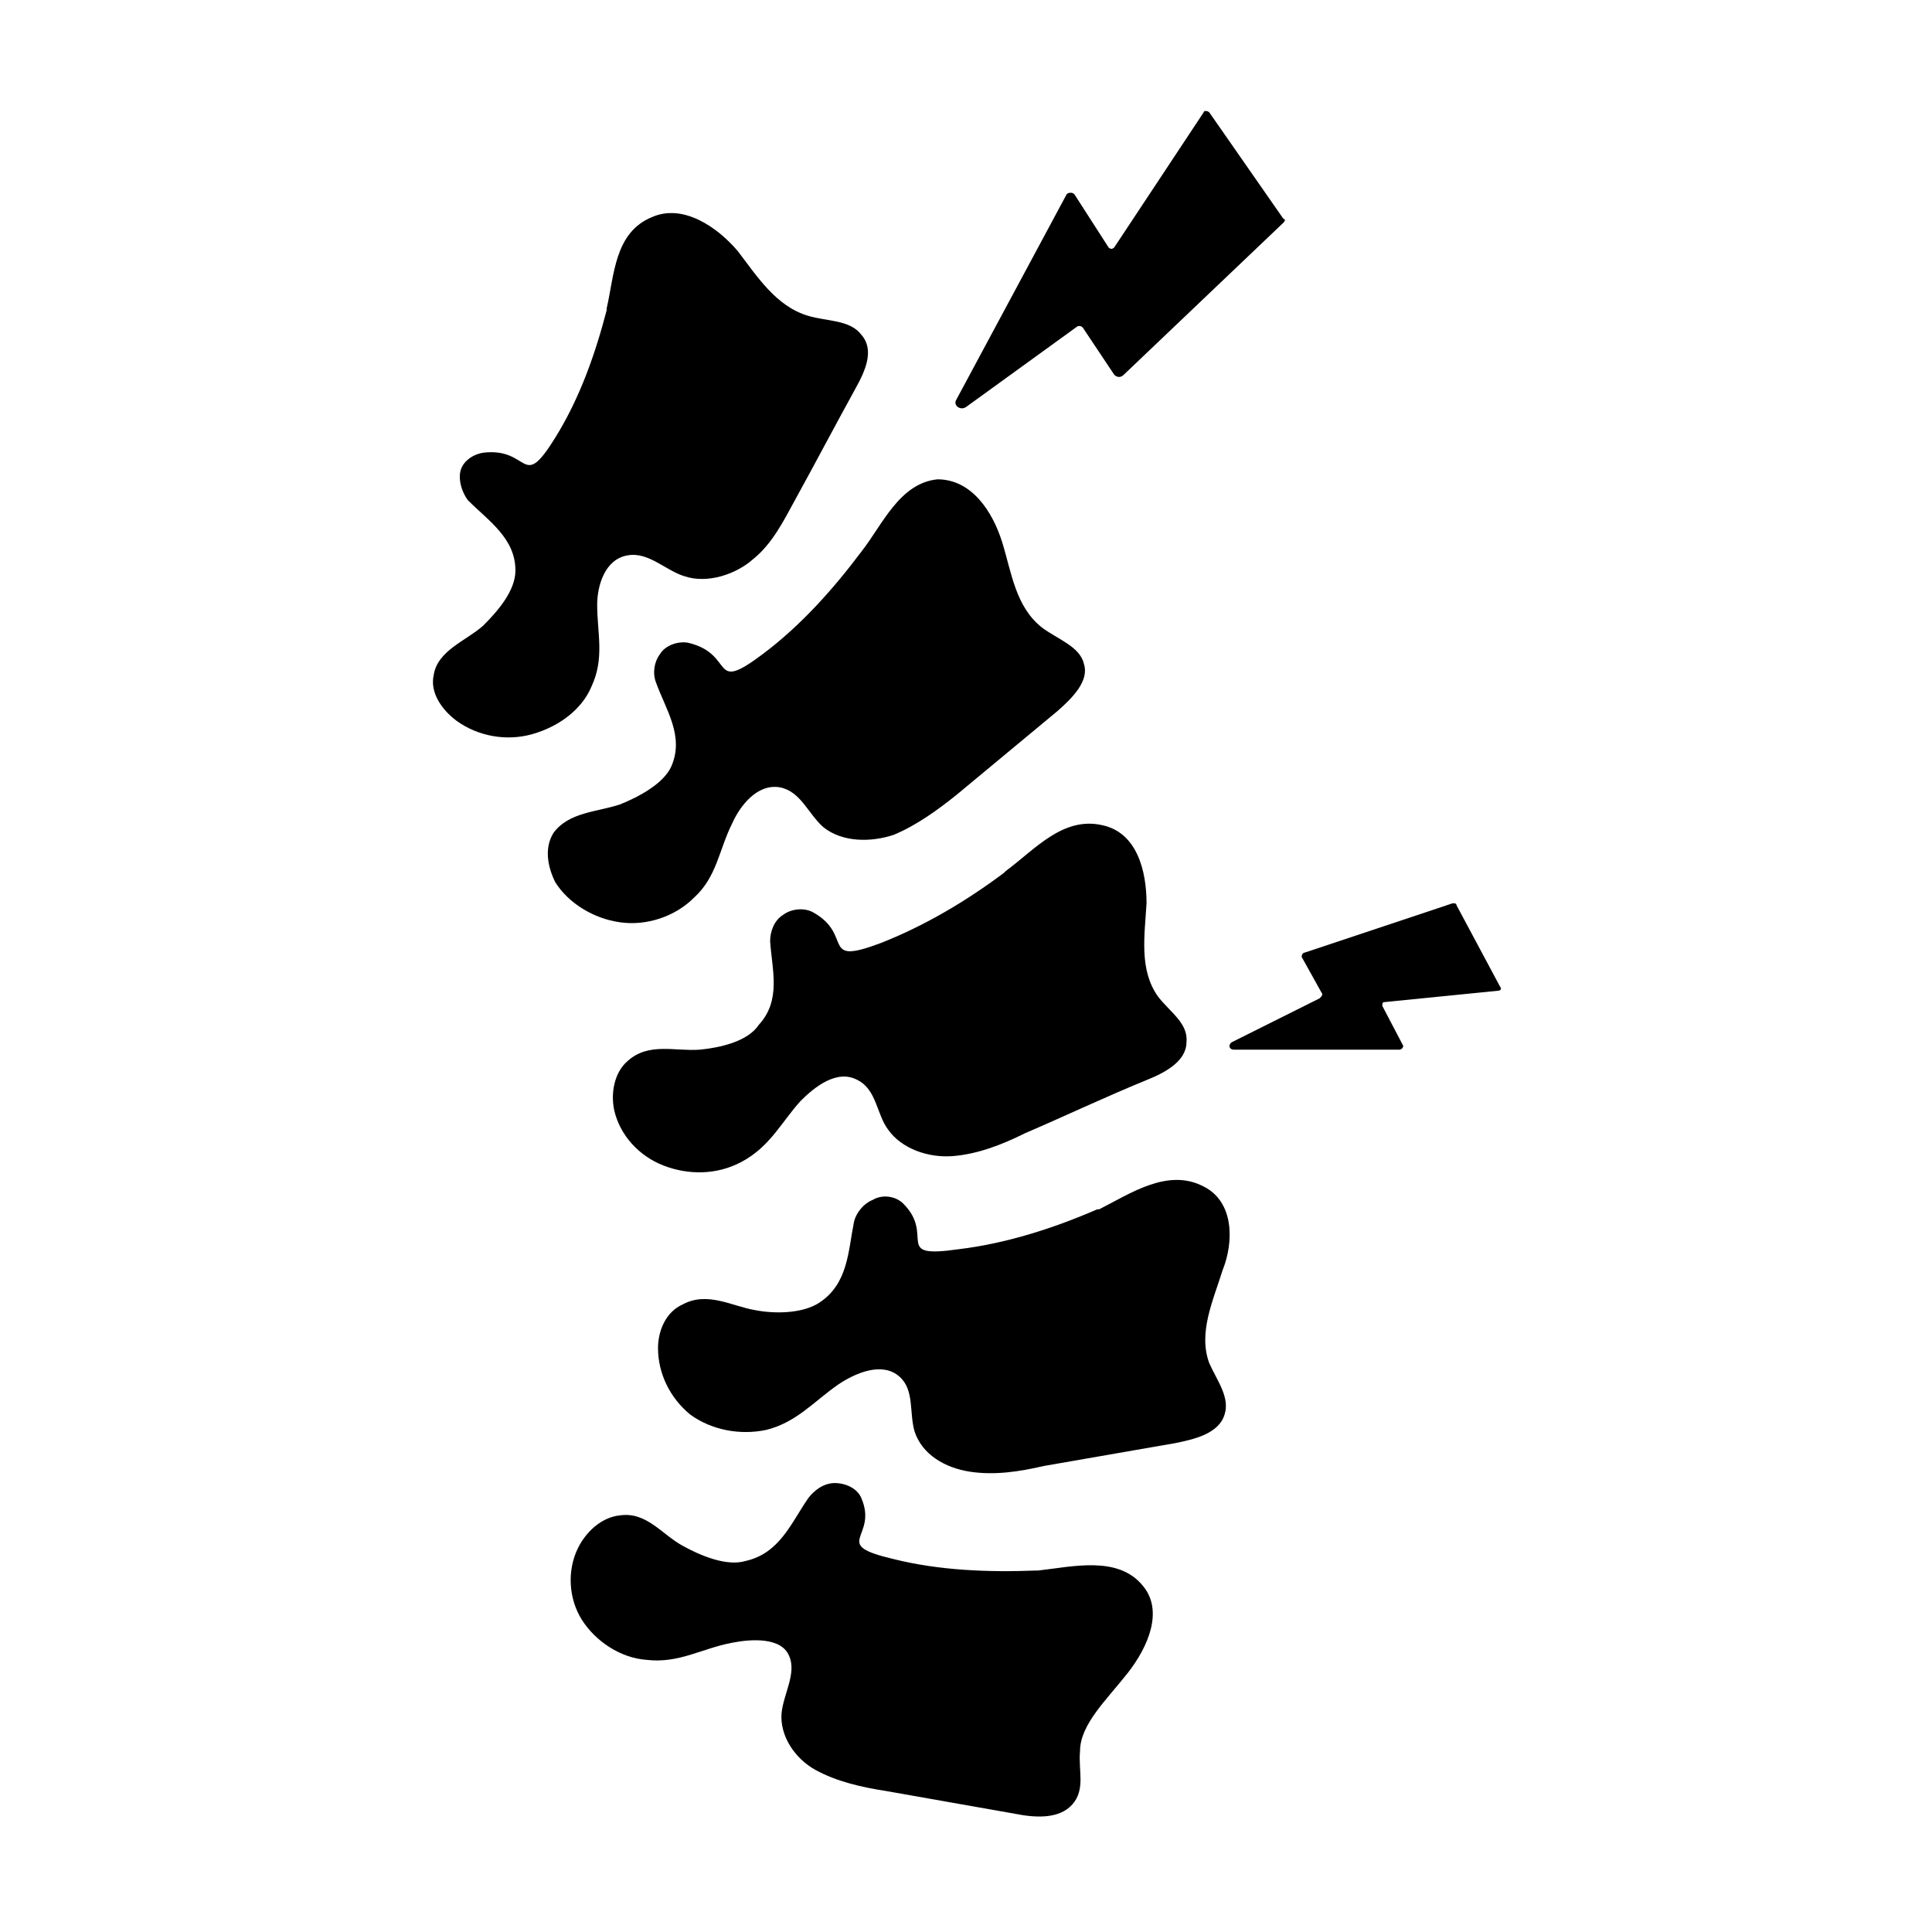
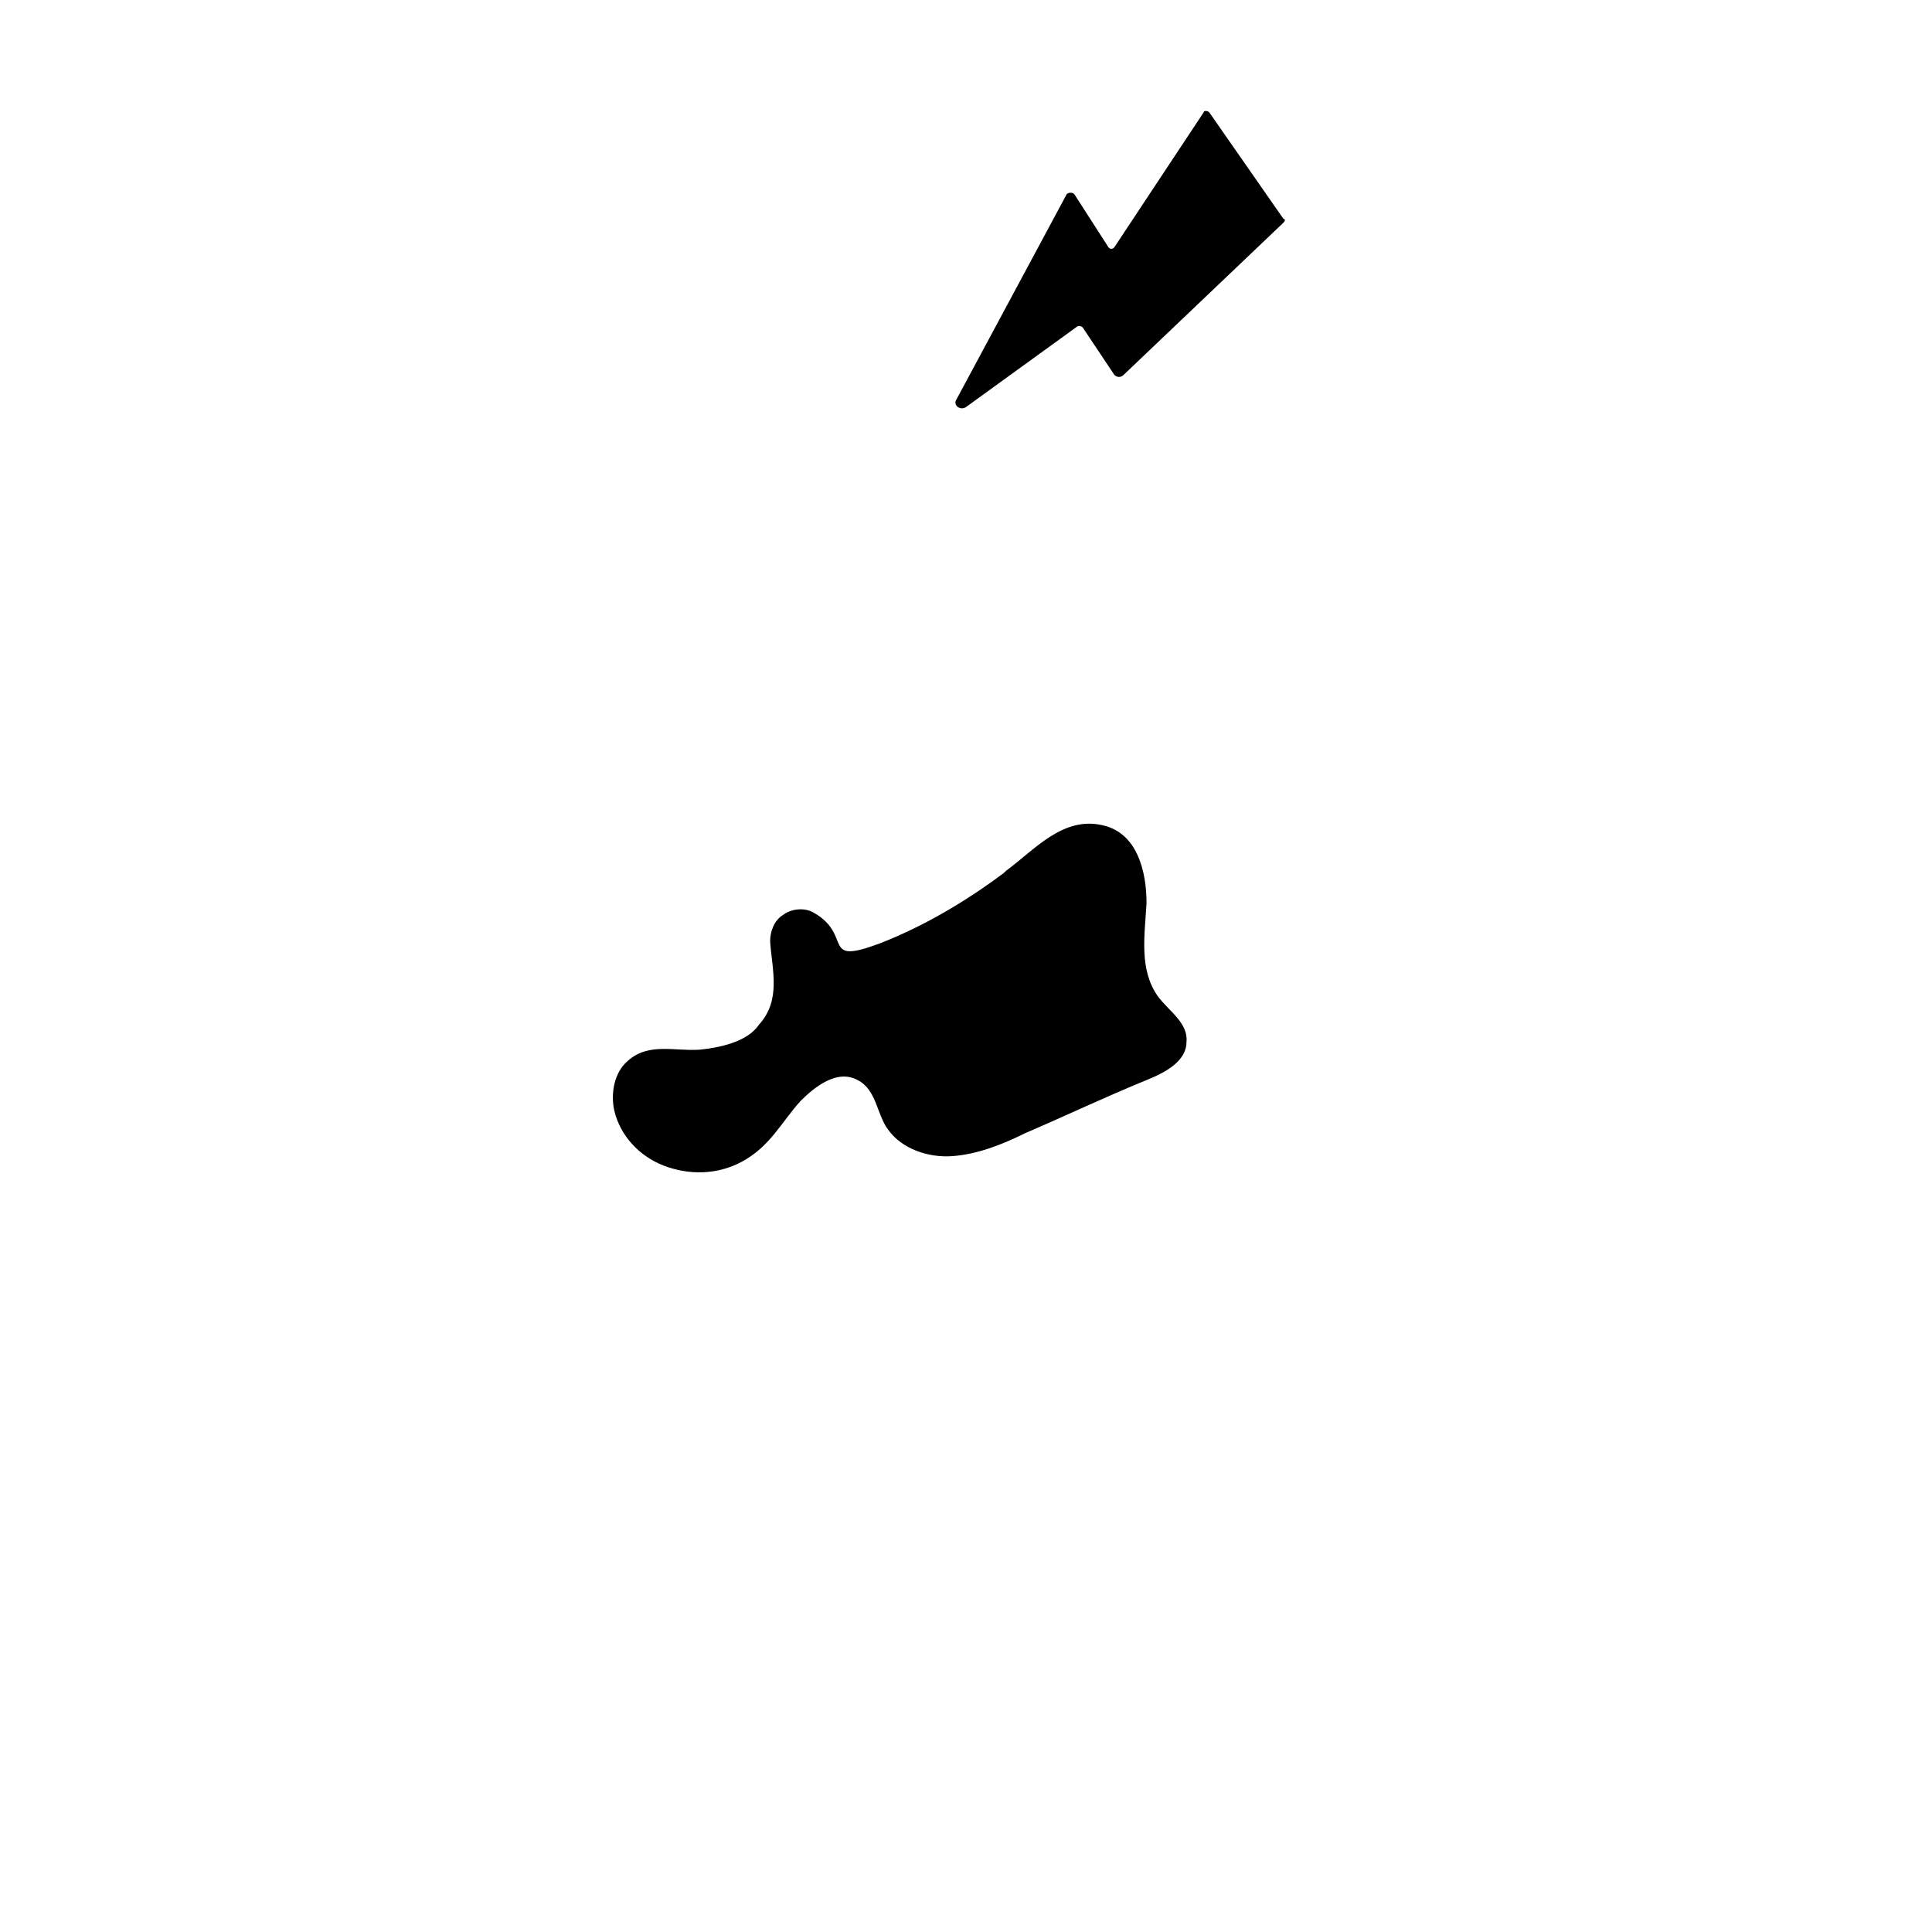
<svg xmlns="http://www.w3.org/2000/svg" fill="#000000" width="800px" height="800px" version="1.1" viewBox="144 144 512 512">
  <g>
    <path d="m464.48 173.79c-0.504-0.504-1.512-0.504-1.512 0l-23.68 35.77c-0.504 0.504-1.008 0.504-1.512 0l-9.07-14.105c-0.504-0.504-1.512-0.504-2.016 0l-29.223 54.41c-1.008 1.512 1.008 3.023 2.519 2.016l29.223-21.16c0.504-0.504 1.512-0.504 2.016 0.504l8.062 12.09c0.504 0.504 1.512 1.008 2.519 0l42.32-40.305c0.504-0.504 0.504-1.008 0-1.008z" />
-     <path d="m470.53 420.15c-1.008 0.504-1.008 2.016 0.504 2.016h43.832c0.504 0 1.008-0.504 1.008-1.008l-5.543-10.578c0-0.504 0-1.008 0.504-1.008l30.23-3.023c0.504 0 1.008-0.504 0.504-1.008l-11.586-21.664c0-0.504-0.504-0.504-1.008-0.504l-39.297 13.098c-0.504 0-1.008 1.008-0.504 1.512l5.039 9.07c0.504 0.504 0 1.008-0.504 1.512z" />
    <path d="m329.46 422.17c-6.551 0.504-13.602-2.016-19.145 3.023-3.527 3.023-4.535 8.566-3.527 13.098 1.512 6.551 6.551 12.09 13.098 14.609 6.551 2.519 14.105 2.519 20.656-1.008 7.559-4.031 10.578-10.578 15.617-16.121 3.527-3.527 9.574-8.566 15.113-5.543 5.039 2.519 5.039 9.07 8.062 13.098 3.527 5.039 10.578 7.559 17.129 7.055s13.098-3.023 19.145-6.047c10.578-4.535 21.16-9.574 32.242-14.105 5.039-2.016 10.578-5.039 10.578-10.078 0.504-5.039-4.535-8.062-7.559-12.09-5.039-7.055-3.527-16.121-3.023-24.688 0-8.566-2.519-18.641-11.586-20.656-10.578-2.519-18.137 6.551-25.695 12.09l-0.504 0.504c-10.078 7.559-21.16 14.105-32.746 18.641-16.121 6.047-7.055-2.016-17.633-8.062-2.519-1.512-6.047-1.008-8.062 0.504-2.519 1.512-3.527 4.535-3.527 7.055 0.504 7.559 3.023 15.617-3.023 22.168-3.016 4.539-10.57 6.051-15.609 6.555z" />
-     <path d="m372.29 290.17v0c-7.559 10.078-16.121 19.648-26.199 27.207-14.105 10.578-7.055 0-19.648-3.023-2.519-0.504-6.047 0.504-7.559 3.023-1.512 2.016-2.016 5.039-1.008 7.559 2.519 7.055 7.559 14.105 4.031 22.168-2.016 4.535-8.566 8.062-13.602 10.078-6.047 2.016-13.602 2.016-17.633 7.559-2.519 4.031-1.512 9.07 0.504 13.098 3.527 5.543 10.078 9.574 17.129 10.578 7.055 1.008 14.609-1.512 19.648-6.551 6.047-5.543 6.551-12.594 10.078-19.648 2.016-4.535 6.551-10.578 12.594-9.574 5.543 1.008 7.559 7.055 11.586 10.578 5.039 4.031 12.594 4.031 18.641 2.016 6.047-2.519 11.586-6.551 16.625-10.578 9.07-7.559 17.633-14.609 26.703-22.168 4.031-3.527 8.566-8.062 7.055-12.594-1.008-4.535-7.055-6.551-11.082-9.574-7.055-5.543-8.062-14.609-10.578-22.672-2.519-8.062-8.062-16.625-17.129-16.625-10.082 1.008-14.613 12.09-20.156 19.145z" />
-     <path d="m272.03 309.82c-4.535 4.031-12.09 6.551-13.098 13.098-1.008 4.535 2.016 9.07 6.047 12.09 5.543 4.031 13.098 5.543 20.152 3.527 7.055-2.016 13.098-6.551 15.617-12.594 3.527-7.559 1.512-14.105 1.512-21.664 0-5.039 2.016-12.09 8.062-13.098 5.543-1.008 10.078 4.031 15.113 5.543 6.047 2.016 13.602-0.504 18.137-4.535 5.039-4.031 8.062-10.078 11.082-15.617 5.543-10.078 10.578-19.648 16.121-29.727 2.519-4.535 5.039-10.078 1.512-14.105-3.023-4.031-9.07-3.527-14.105-5.039-8.566-2.519-13.602-10.578-18.641-17.129-5.543-6.551-14.609-12.594-22.672-9.07-10.078 4.031-10.078 15.617-12.09 24.184v0.504c-3.023 11.586-7.055 23.176-13.602 33.754-9.07 14.609-6.551 2.519-19.145 4.031-3.023 0.504-5.543 2.519-6.047 5.039-0.504 2.519 0.504 5.543 2.016 7.559 5.543 5.543 12.594 10.078 12.594 18.641-0.004 5.539-5.039 11.082-8.566 14.609z" />
-     <path d="m462.98 458.44c-9.574-5.039-19.648 2.016-27.711 6.047h-0.504c-11.586 5.039-24.184 9.07-36.777 10.578-17.633 2.519-6.047-3.527-14.609-12.09-2.016-2.016-5.543-2.519-8.062-1.008-2.519 1.008-4.535 3.527-5.039 6.047-1.512 7.559-1.512 16.121-9.07 21.16-4.535 3.023-12.09 3.023-17.129 2.016-6.047-1.008-12.594-5.039-19.145-1.512-4.535 2.016-6.551 7.055-6.551 11.586 0 6.551 3.023 13.098 8.566 17.633 5.543 4.031 13.098 5.543 20.152 4.031 8.062-2.016 12.594-7.559 19.145-12.09 4.535-3.023 11.586-6.047 16.121-2.016 4.031 3.527 2.519 9.574 4.031 14.609 2.016 6.047 8.062 9.574 14.609 10.578 6.551 1.008 13.098 0 19.648-1.512 11.586-2.016 23.176-4.031 34.762-6.047 5.039-1.008 11.586-2.519 13.098-7.559 1.512-4.535-2.016-9.07-4.031-13.602-3.023-8.062 1.008-16.625 3.527-24.688 3.027-7.555 3.027-18.133-5.031-22.164z" />
-     <path d="m442.82 587.41c5.543-7.055 9.574-16.625 4.031-23.176-6.551-8.062-18.641-5.039-27.711-4.031h-0.504c-12.594 0.504-25.695 0-37.785-3.023-17.129-4.031-4.031-5.543-8.566-16.121-1.008-2.519-4.031-4.031-7.055-4.031s-5.543 2.016-7.055 4.031c-4.535 6.551-7.559 14.609-16.625 16.625-5.039 1.512-12.09-1.512-16.625-4.031-5.543-3.023-9.574-9.07-16.625-8.062-5.039 0.504-9.07 4.535-11.082 8.566-3.023 6.047-2.519 13.602 1.008 19.145 3.527 5.543 10.078 10.078 17.129 10.578 8.566 1.008 14.609-3.023 22.672-4.535 5.039-1.008 13.098-1.512 15.113 3.527 2.016 4.535-1.512 10.078-2.016 15.113-0.504 6.047 3.527 12.09 9.07 15.113 5.543 3.023 12.09 4.535 18.641 5.543 11.586 2.016 22.672 4.031 34.258 6.047 5.039 1.008 11.586 1.512 15.113-2.519 3.527-4.031 1.512-9.07 2.016-14.105 0-7.047 7.055-13.598 12.598-20.652z" />
  </g>
</svg>